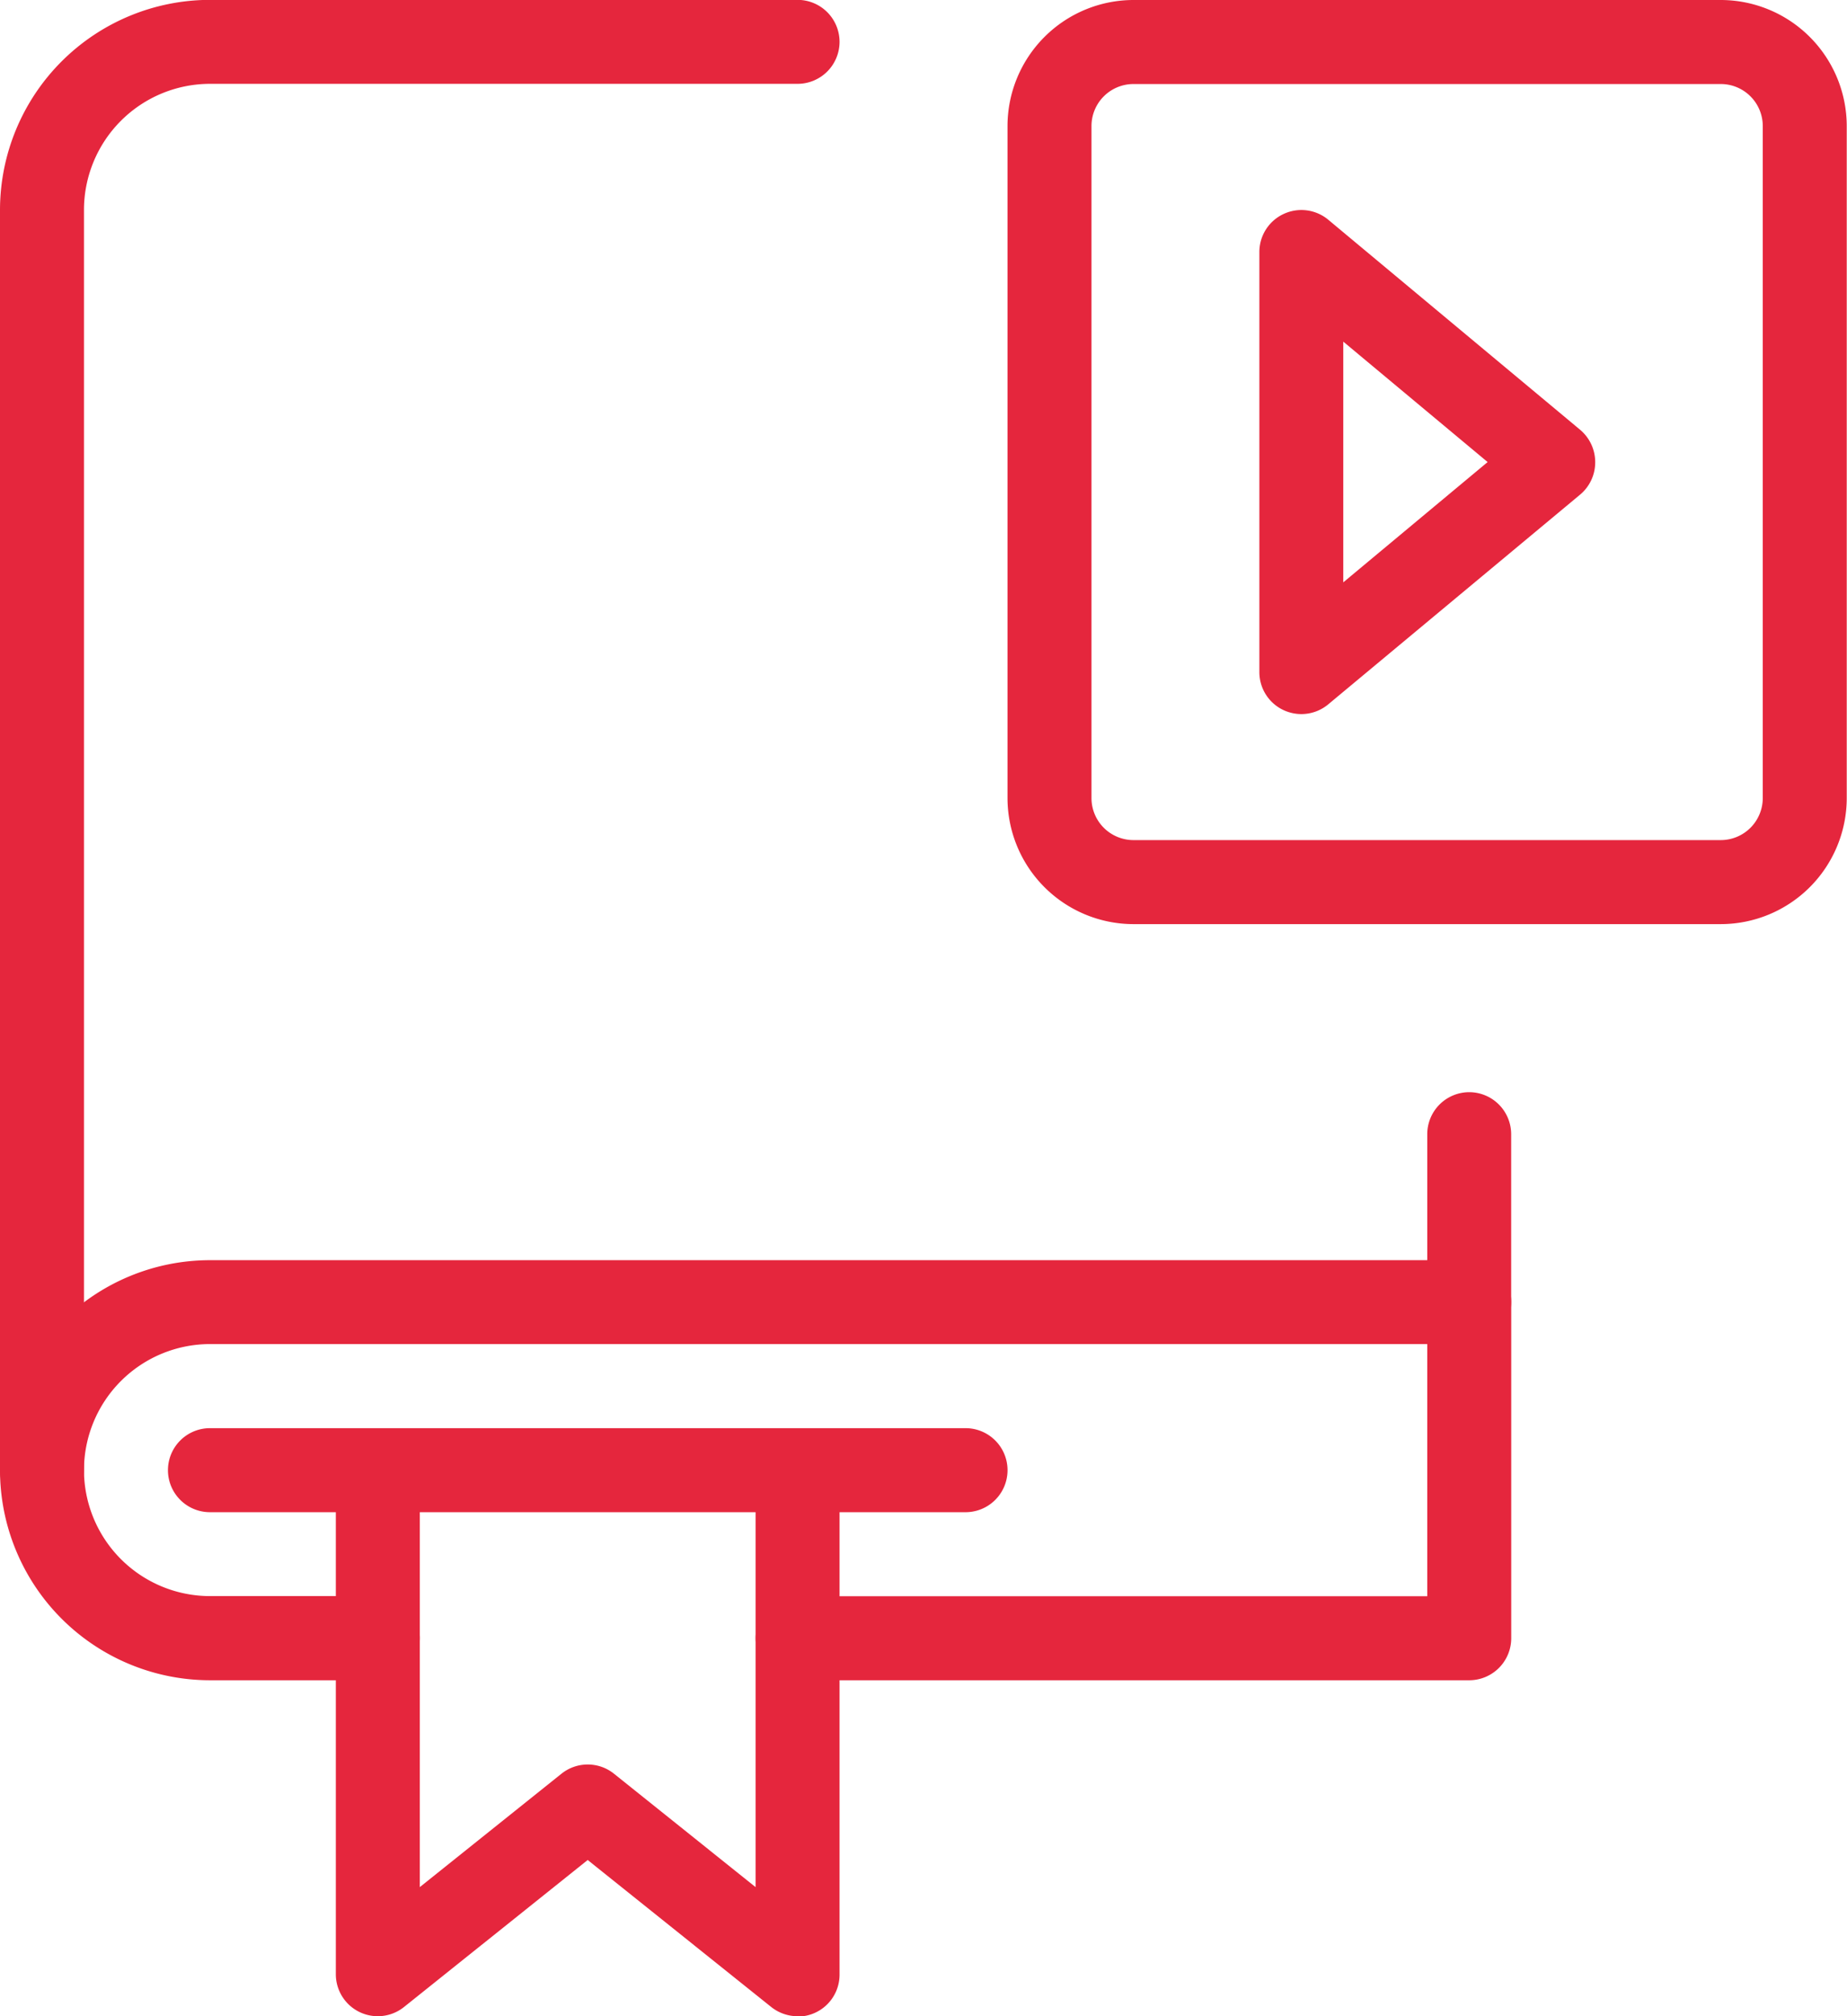
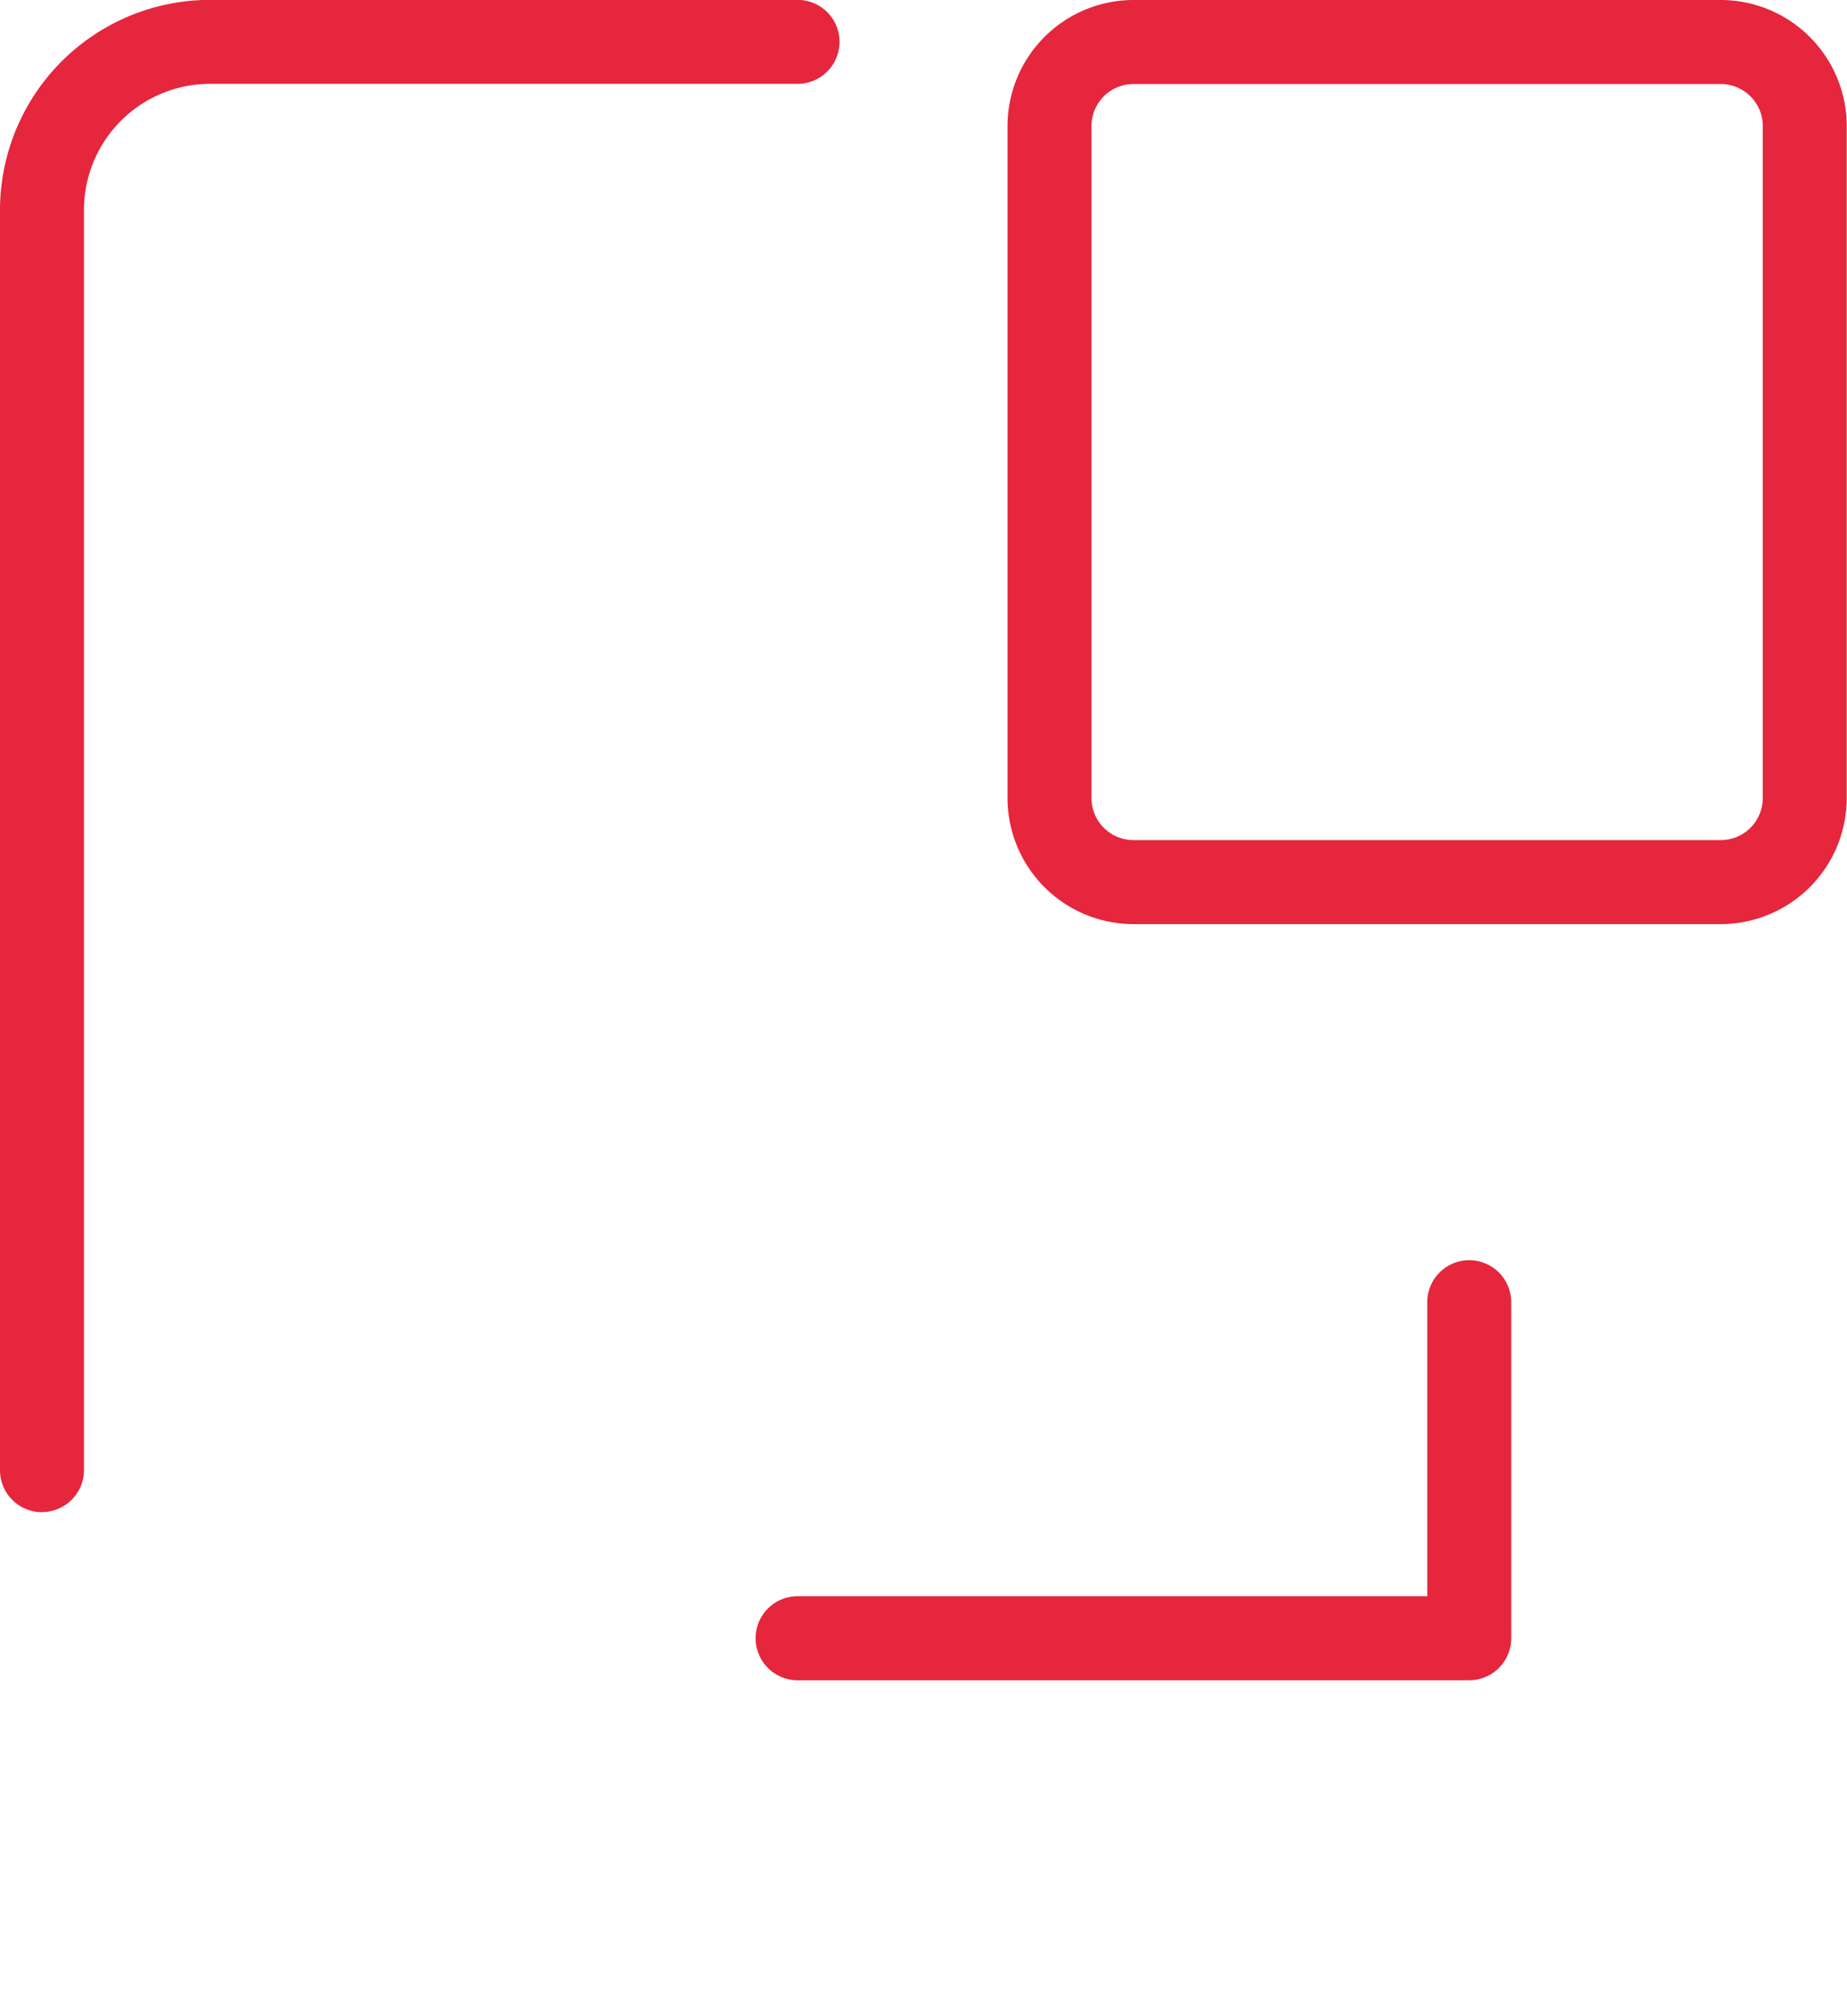
<svg xmlns="http://www.w3.org/2000/svg" width="28.483" height="31.073" viewBox="0 0 28.483 31.073">
  <g id="Groupe_1131" data-name="Groupe 1131" transform="translate(-1170.556 -23.138)">
-     <path id="Tracé_744" data-name="Tracé 744" d="M205.647-1.77a.656.656,0,0,1-.274-.061A.646.646,0,0,1,205-2.417V-8.891a.646.646,0,0,1,.373-.586.648.648,0,0,1,.689.088l3.884,3.237a.652.652,0,0,1,.233.5.648.648,0,0,1-.233.5L206.062-1.92a.648.648,0,0,1-.414.15Zm.647-5.74V-3.8l2.226-1.854Zm0,0" transform="translate(984.977 35.913)" fill="#e5263d" />
    <path id="Tracé_745" data-name="Tracé 745" d="M168-35.293h-9.063A1.945,1.945,0,0,1,157-37.235V-47.593a1.945,1.945,0,0,1,1.942-1.942H168a1.945,1.945,0,0,1,1.942,1.942v10.358A1.945,1.945,0,0,1,168-35.293ZM158.942-48.24a.648.648,0,0,0-.647.647v10.358a.648.648,0,0,0,.647.647H168a.648.648,0,0,0,.647-.647V-47.593A.648.648,0,0,0,168-48.24Zm0,0" transform="translate(1029.093 72.673)" fill="#e5263d" />
    <path id="Tracé_746" data-name="Tracé 746" d="M-34.353-26.23A.648.648,0,0,1-35-26.878V-46.3a3.241,3.241,0,0,1,3.237-3.237H-22.7a.648.648,0,0,1,.647.647.648.648,0,0,1-.647.647h-9.063A1.945,1.945,0,0,0-33.705-46.3v19.421a.648.648,0,0,1-.647.647Zm0,0" transform="translate(1205.556 72.673)" fill="#e5263d" />
-     <path id="Tracé_747" data-name="Tracé 747" d="M-29.174,167.528h-2.589A3.241,3.241,0,0,1-35,164.291a3.241,3.241,0,0,1,3.237-3.237H-12.99v-1.942a.648.648,0,0,1,.647-.647.648.648,0,0,1,.647.647V161.7a.648.648,0,0,1-.647.647H-31.763a1.945,1.945,0,0,0-1.942,1.942,1.945,1.945,0,0,0,1.942,1.942h2.589a.648.648,0,0,1,.647.647.648.648,0,0,1-.647.647Zm0,0" transform="translate(1205.556 -118.495)" fill="#e5263d" />
    <g id="Groupe_1098" data-name="Groupe 1098" transform="translate(1175.735 42.559)">
      <path id="Tracé_748" data-name="Tracé 748" d="M120,196.939H109.647a.647.647,0,1,1,0-1.295h9.71v-4.531a.647.647,0,0,1,1.295,0v5.179a.648.648,0,0,1-.647.647Zm0,0" transform="translate(-102.526 -190.465)" fill="#e5263d" />
-       <path id="Tracé_749" data-name="Tracé 749" d="M36.121,231.528a.656.656,0,0,1-.405-.141l-2.832-2.267-2.833,2.266a.647.647,0,0,1-1.051-.5v-7.768a.647.647,0,0,1,1.295,0v6.42l2.185-1.748a.648.648,0,0,1,.809,0l2.184,1.748v-6.42a.647.647,0,0,1,1.295,0v7.768a.646.646,0,0,1-.647.647Zm0,0" transform="translate(-29 -219.876)" fill="#e5263d" />
    </g>
-     <path id="Tracé_750" data-name="Tracé 750" d="M9.3,223.76H-2.353A.648.648,0,0,1-3,223.112a.648.648,0,0,1,.647-.647H9.3a.647.647,0,0,1,0,1.295Zm0,0" transform="translate(1176.146 -177.317)" fill="#e5263d" />
  </g>
</svg>